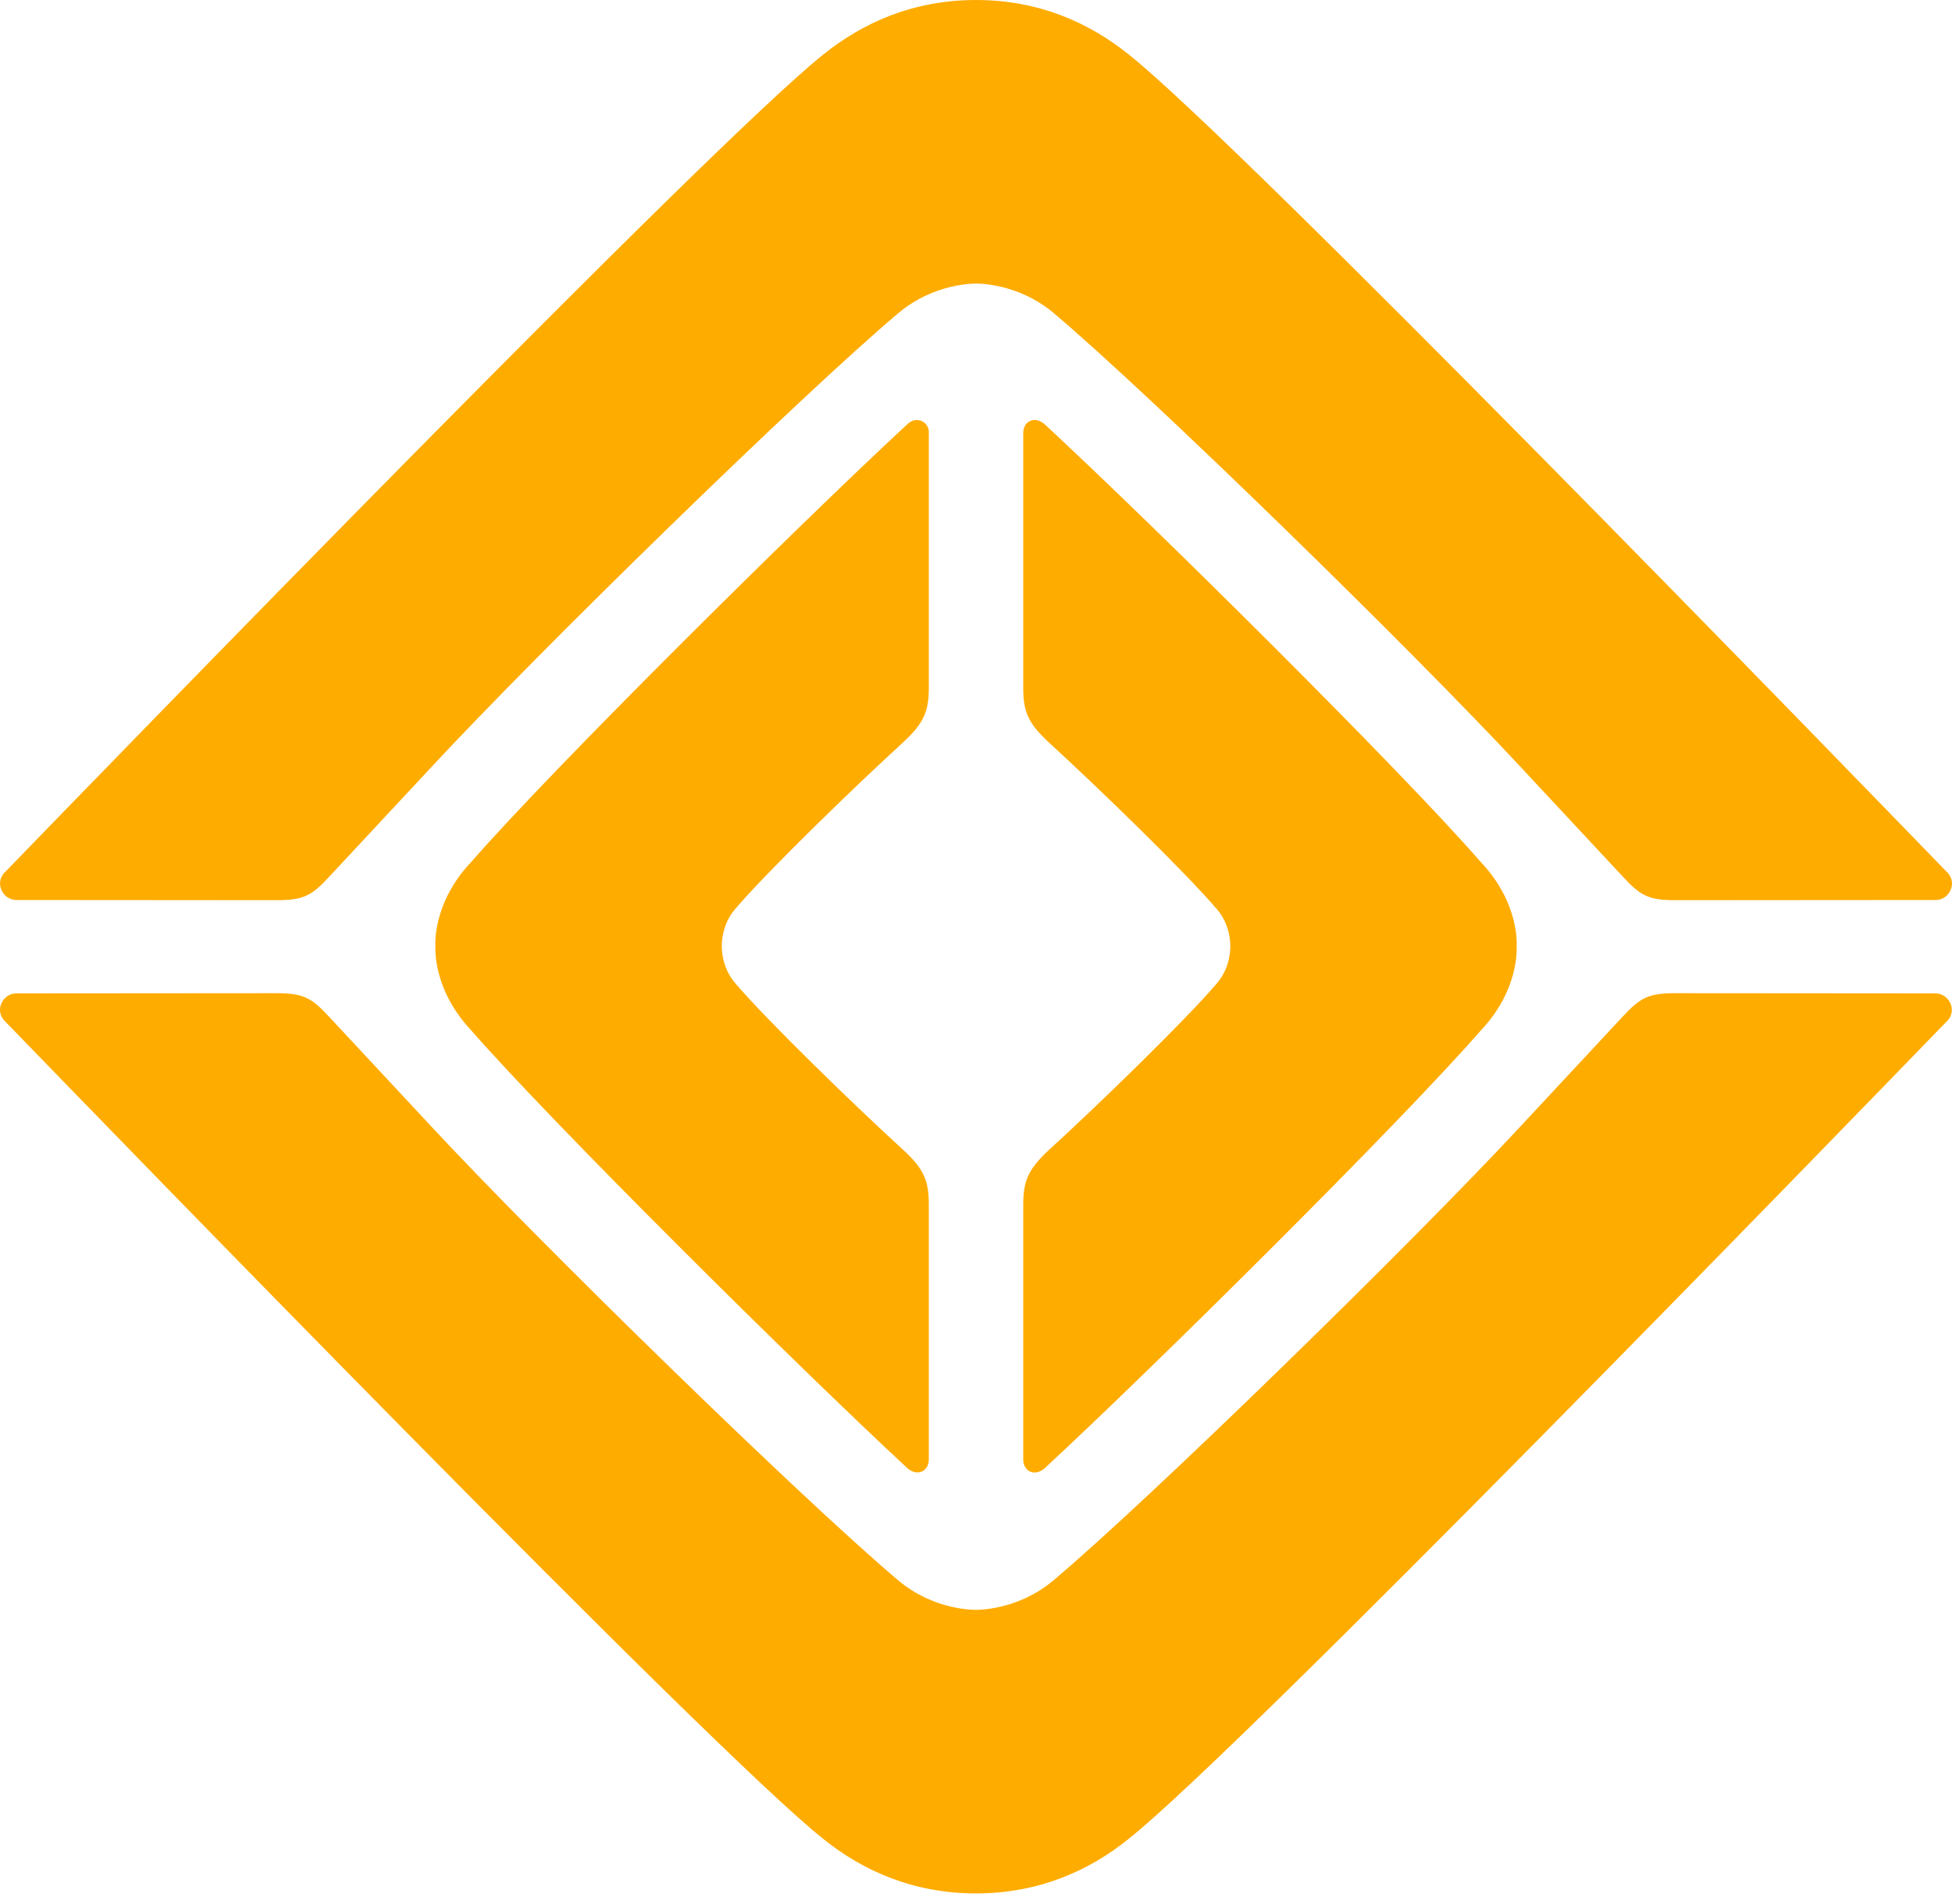
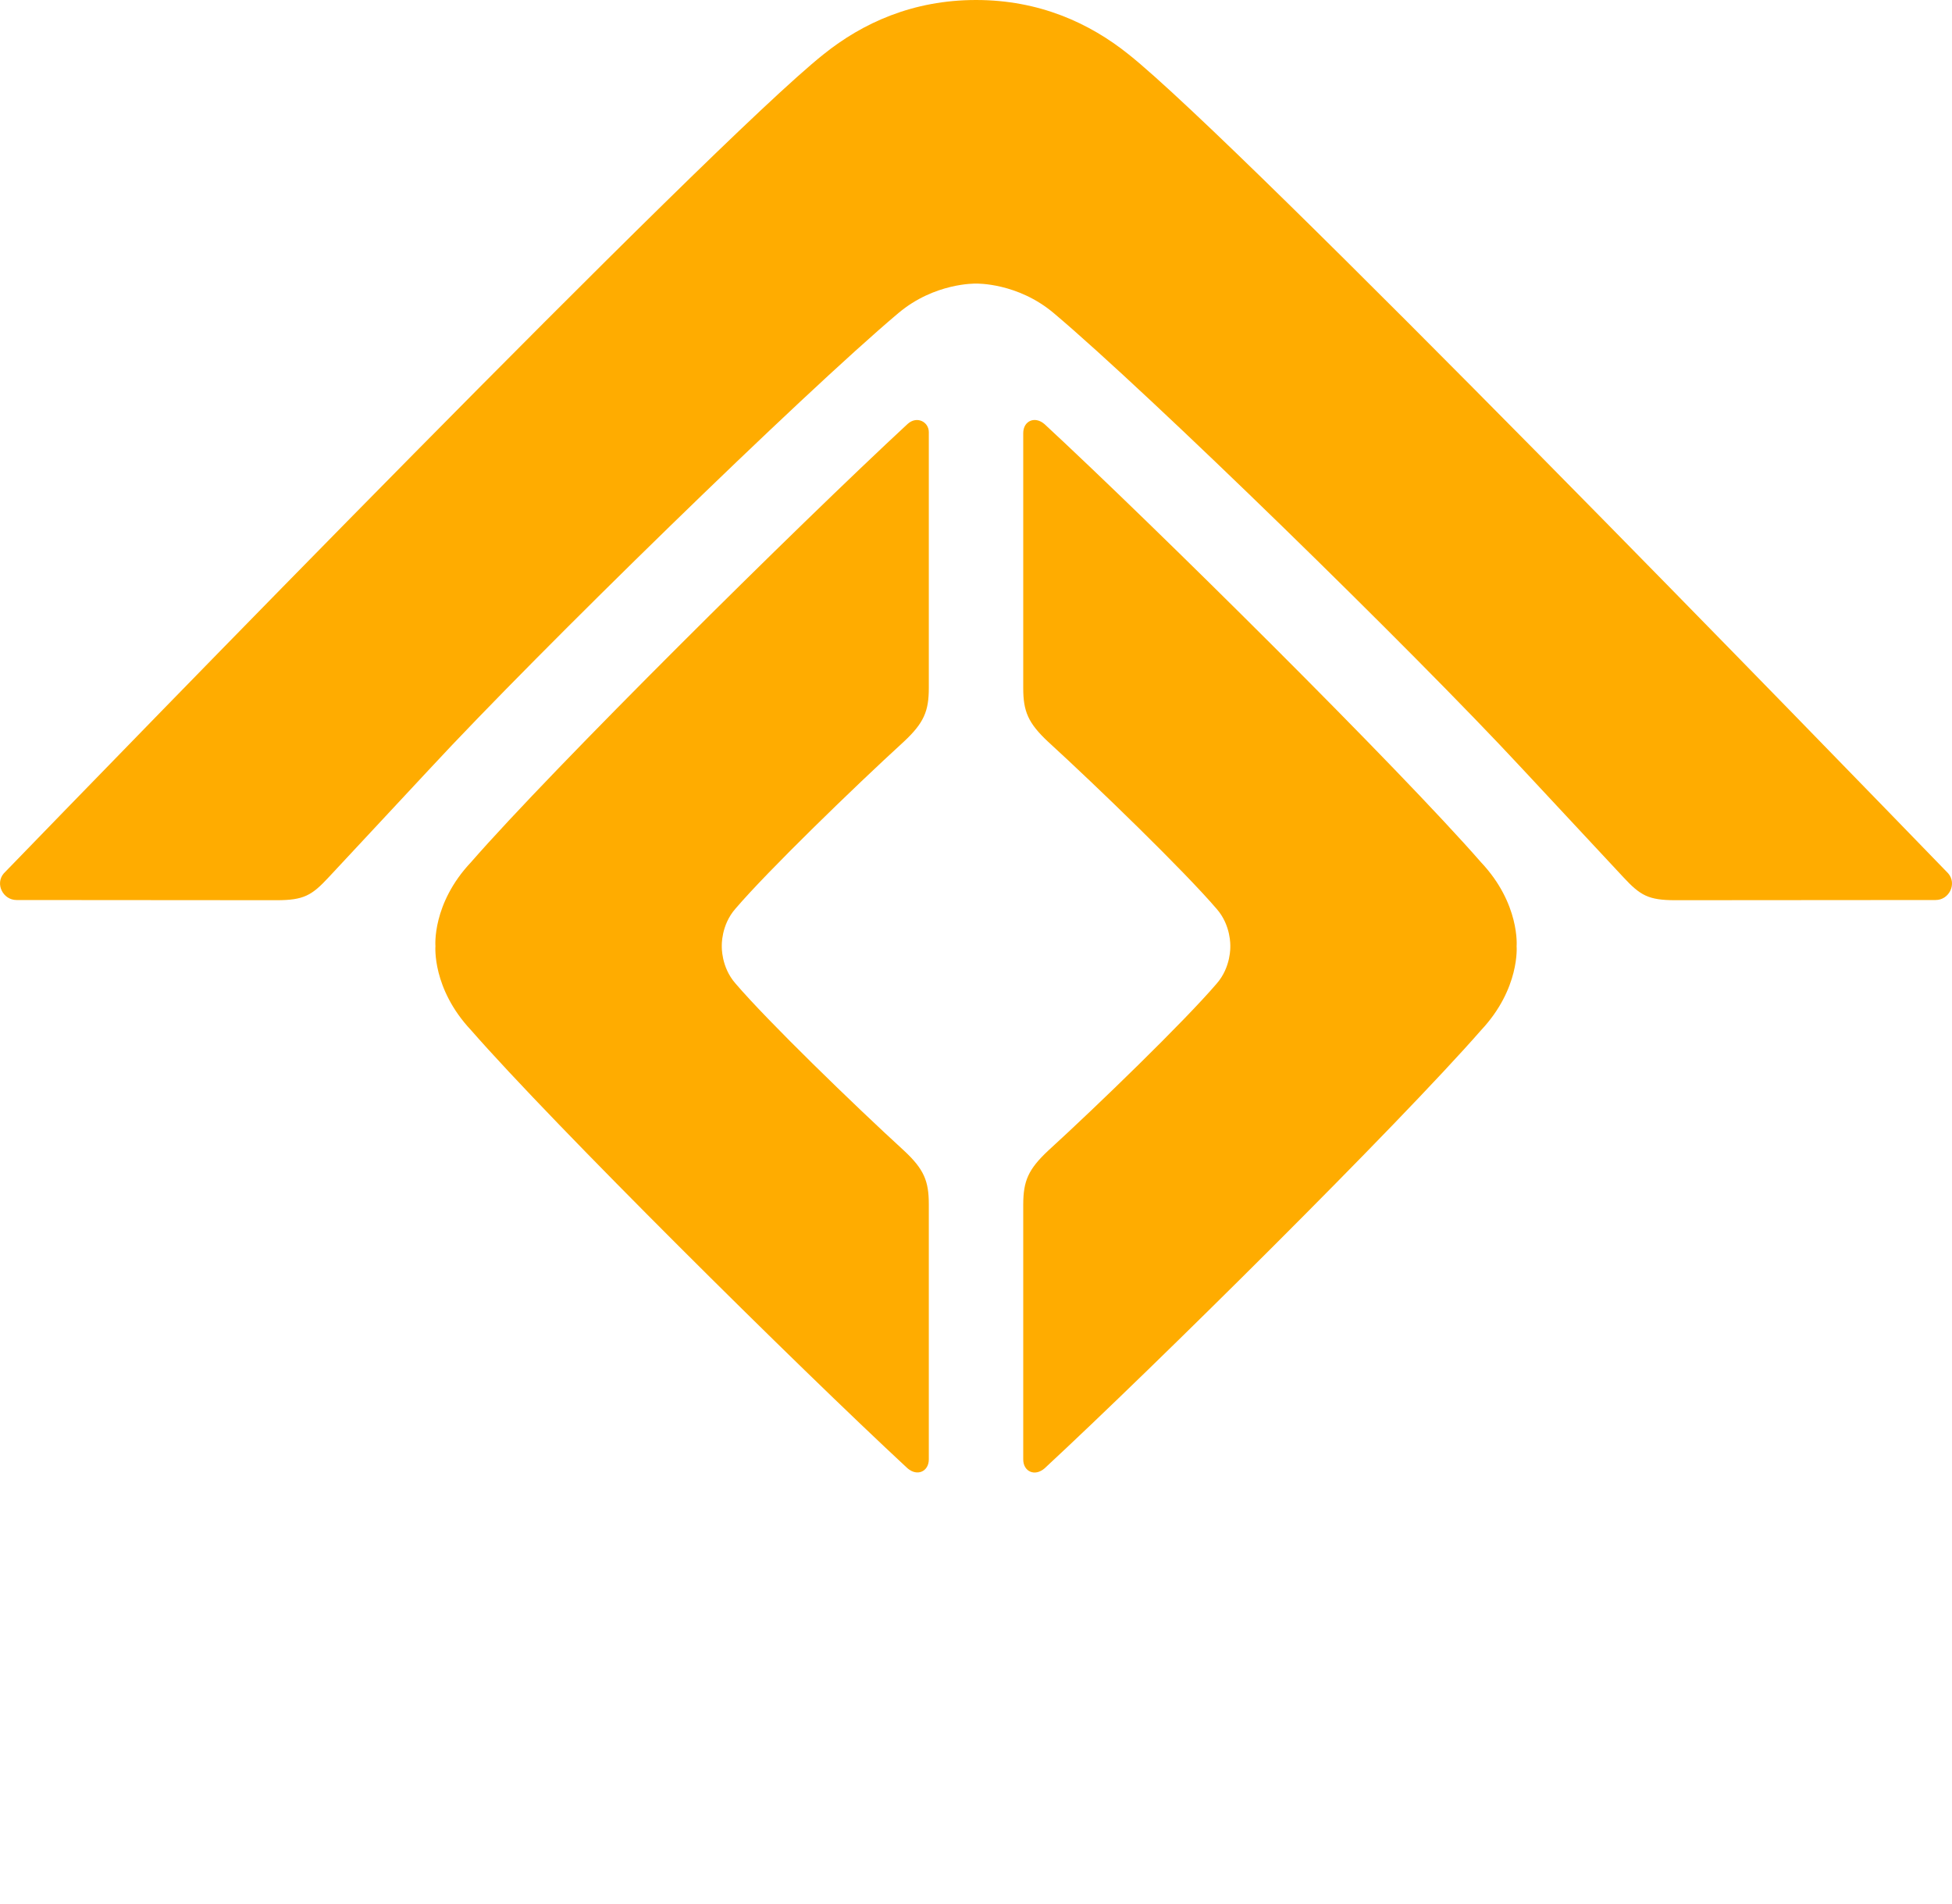
<svg xmlns="http://www.w3.org/2000/svg" width="40" height="39" viewBox="0 0 40 39" fill="none">
  <path d="M39.922 17.893C37.659 15.559 25.42 2.934 23.125 1.112C22.325 0.471 21.294 0 20.001 0C18.706 0 17.675 0.471 16.877 1.112C14.582 2.934 2.341 15.559 0.078 17.893C-0.106 18.105 0.06 18.439 0.339 18.439C1.469 18.439 4.089 18.443 5.668 18.443C6.224 18.443 6.389 18.346 6.738 17.97C7.088 17.595 8.828 15.728 8.828 15.728C11.041 13.342 16.438 8.074 18.41 6.414C19.151 5.79 19.989 5.81 20.001 5.81C20.013 5.81 20.851 5.79 21.592 6.414C23.564 8.076 28.961 13.344 31.174 15.728C31.174 15.728 32.914 17.595 33.264 17.97C33.613 18.346 33.778 18.443 34.334 18.443C35.911 18.443 38.533 18.439 39.663 18.439C39.942 18.441 40.106 18.105 39.922 17.893Z" fill="#FFAC00" />
-   <path d="M0.078 20.898C2.34 23.232 14.58 35.857 16.874 37.678C17.675 38.32 18.706 38.791 19.999 38.791C21.294 38.791 22.325 38.32 23.123 37.678C25.417 35.857 37.657 23.232 39.919 20.898C40.104 20.685 39.937 20.352 39.659 20.352C38.529 20.352 35.909 20.348 34.33 20.348C33.774 20.348 33.609 20.445 33.259 20.82C32.91 21.196 31.17 23.063 31.17 23.063C28.957 25.449 23.56 30.716 21.588 32.377C20.847 33.001 20.009 32.981 19.997 32.981C19.985 32.981 19.146 33.001 18.406 32.377C16.433 30.714 11.036 25.447 8.824 23.063C8.824 23.063 7.084 21.196 6.734 20.82C6.385 20.445 6.22 20.348 5.663 20.348C4.086 20.348 1.464 20.352 0.334 20.352C0.06 20.352 -0.107 20.685 0.078 20.898Z" fill="#FFAC00" />
  <path d="M18.521 23.57C17.512 22.648 15.734 20.924 15.073 20.151C14.771 19.809 14.791 19.382 14.791 19.382C14.791 19.382 14.771 18.955 15.073 18.614C15.734 17.841 17.512 16.117 18.521 15.195C18.934 14.81 19.033 14.568 19.033 14.095C19.033 12.633 19.033 9.892 19.033 8.853C19.033 8.642 18.787 8.511 18.596 8.688C16.346 10.772 11.332 15.739 9.652 17.664C8.848 18.516 8.923 19.384 8.923 19.384C8.923 19.384 8.85 20.25 9.652 21.105C11.334 23.029 16.348 27.997 18.596 30.081C18.797 30.256 19.033 30.146 19.033 29.898C19.033 28.857 19.033 26.134 19.033 24.672C19.033 24.195 18.934 23.953 18.521 23.57Z" fill="#FFAC00" />
  <path d="M21.48 23.573C22.489 22.652 24.267 20.928 24.929 20.155C25.231 19.813 25.211 19.386 25.211 19.386C25.211 19.386 25.231 18.959 24.929 18.618C24.267 17.845 22.489 16.121 21.48 15.199C21.067 14.814 20.968 14.572 20.968 14.099C20.968 12.637 20.968 9.914 20.968 8.873C20.968 8.625 21.204 8.515 21.405 8.69C23.655 10.774 28.669 15.742 30.349 17.666C31.152 18.518 31.078 19.386 31.078 19.386C31.078 19.386 31.152 20.252 30.349 21.107C28.667 23.031 23.654 27.999 21.405 30.083C21.204 30.257 20.968 30.148 20.968 29.9C20.968 28.859 20.968 26.136 20.968 24.674C20.97 24.199 21.067 23.959 21.48 23.573Z" fill="#FFAC00" />
</svg>